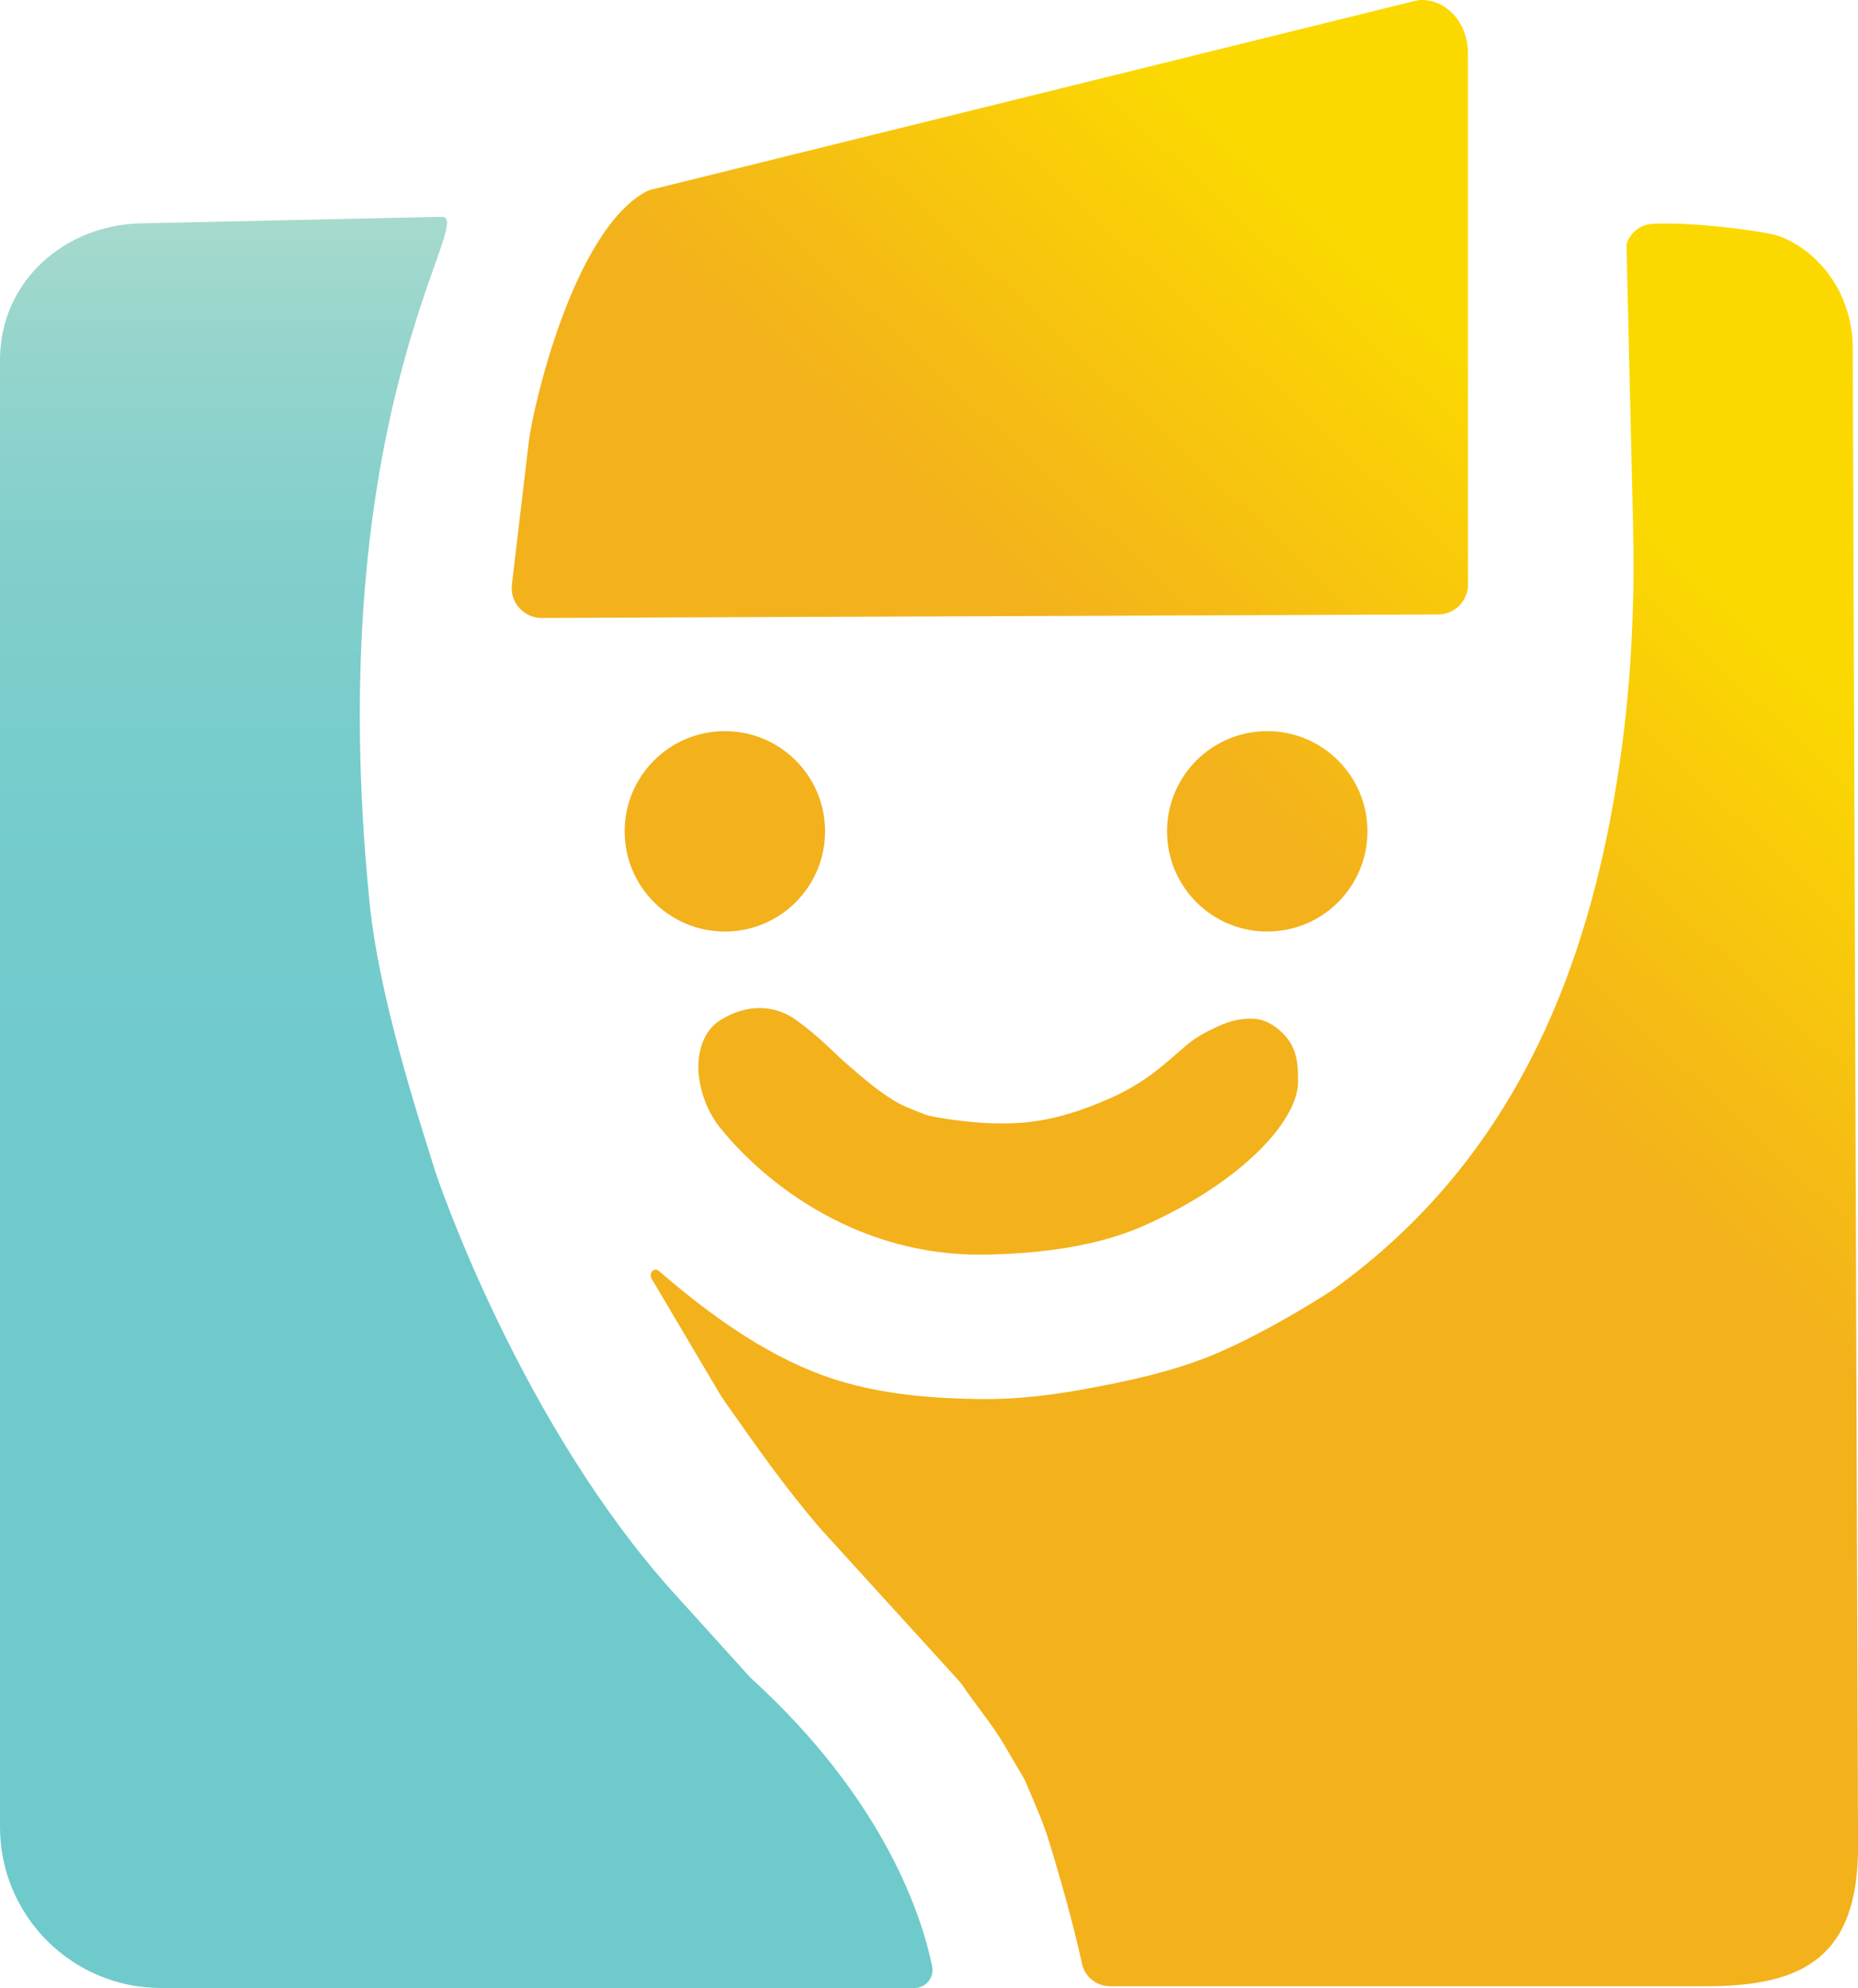
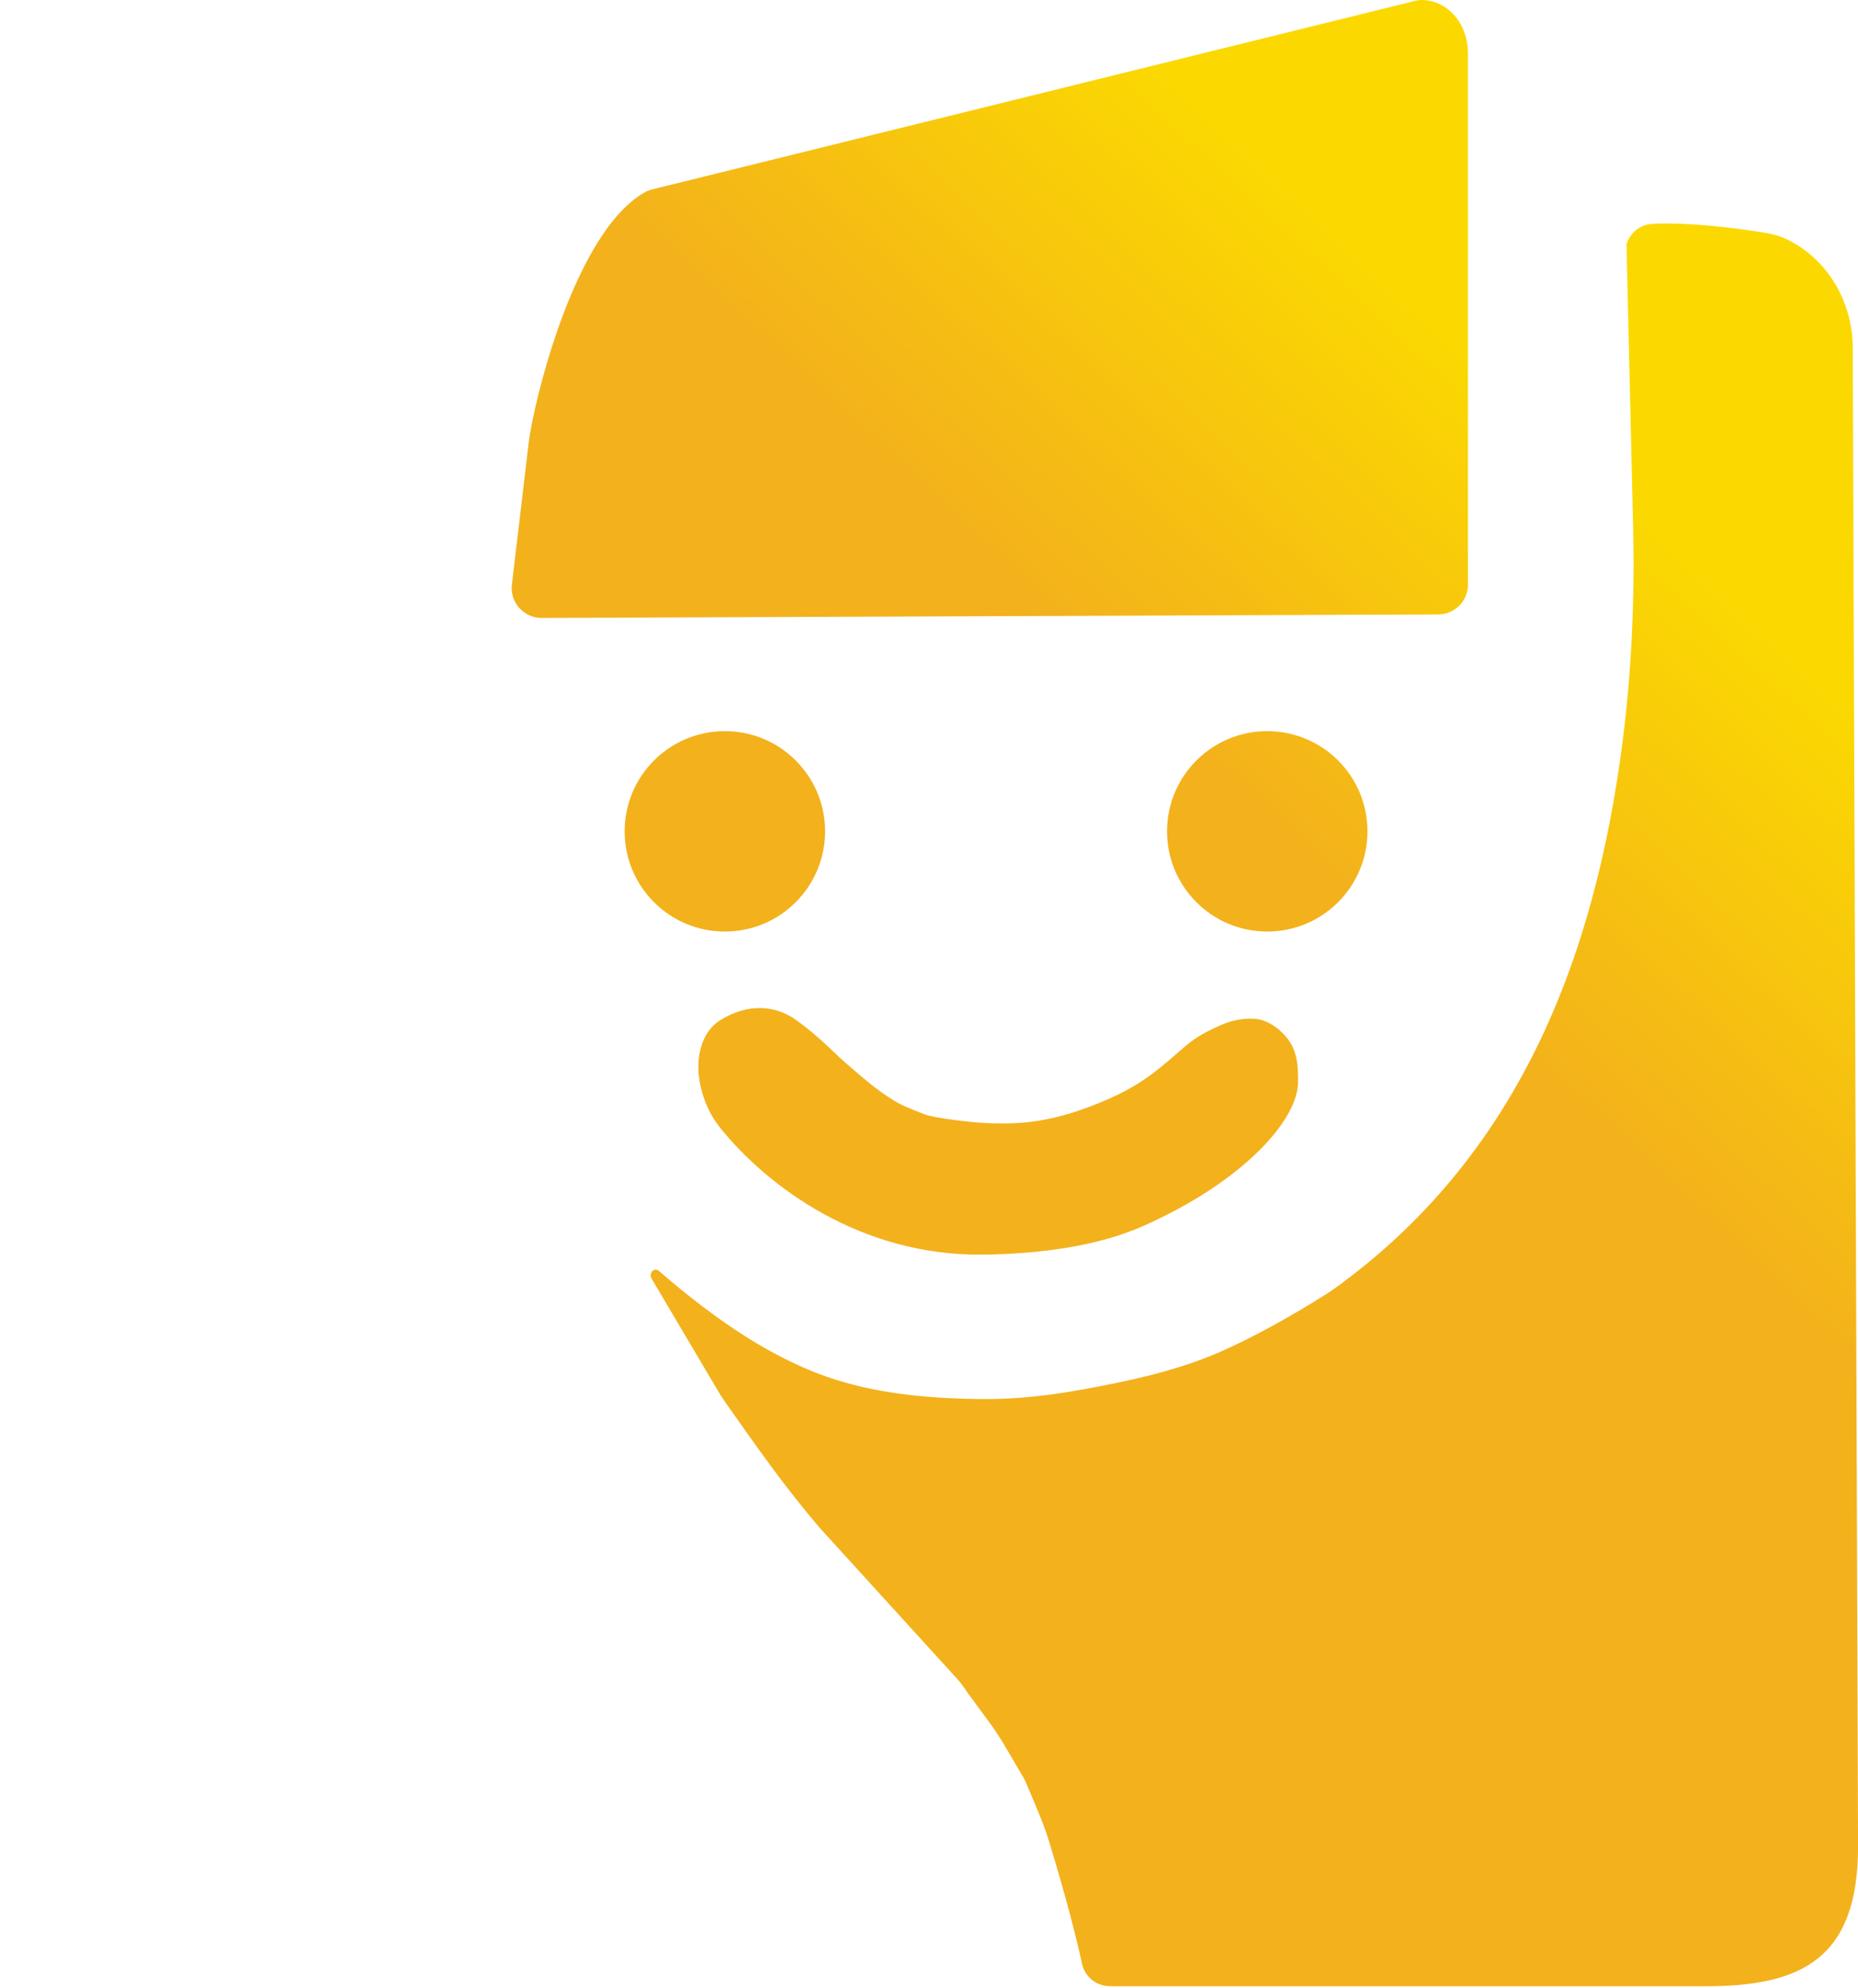
<svg xmlns="http://www.w3.org/2000/svg" id="Layer_2" data-name="Layer 2" viewBox="0 0 371.57 397.58">
  <defs>
    <style>
      .cls-1 {
        fill: url(#linear-gradient);
      }

      .cls-1, .cls-2 {
        stroke-width: 0px;
      }

      .cls-2 {
        fill: url(#linear-gradient-2);
      }
    </style>
    <linearGradient id="linear-gradient" x1="93.24" y1="397.58" x2="93.24" y2="43.36" gradientUnits="userSpaceOnUse">
      <stop offset="0" stop-color="#6fcacc" />
      <stop offset=".51" stop-color="#70cacc" />
      <stop offset=".69" stop-color="#7cc" />
      <stop offset=".82" stop-color="#83cfcc" />
      <stop offset=".92" stop-color="#94d4cc" />
      <stop offset="1" stop-color="#a7dacd" />
    </linearGradient>
    <linearGradient id="linear-gradient-2" x1="142.8" y1="325.5" x2="381.74" y2="69.26" gradientUnits="userSpaceOnUse">
      <stop offset=".55" stop-color="#f3b11c" />
      <stop offset=".83" stop-color="#fbd900" />
    </linearGradient>
  </defs>
  <g id="Layer_1-2" data-name="Layer 1">
-     <path class="cls-1" d="M182.88,397.58H32.21c-17.79,0-32.21-14.42-32.21-32.21V71.97c0-15.8,13.13-27.32,28.93-27.32l59.46-1.29c6.95,0-24.43,38.89-14.46,137.36,1.9,18.75,9.64,42.43,13.02,53.25.9,2.89,17.36,50.79,47.73,84.54l15.32,16.92c.07.08.15.16.23.23,27.02,24.6,34.29,48.21,36.19,57.63.45,2.22-1.27,4.29-3.53,4.29Z" />
    <path class="cls-2" d="M165,166.26c0,11.07-8.97,20.04-20.04,20.04s-20.04-8.97-20.04-20.04,8.97-20.04,20.04-20.04,20.04,8.97,20.04,20.04ZM253.43,146.22c-11.07,0-20.04,8.97-20.04,20.04s8.97,20.04,20.04,20.04,20.04-8.97,20.04-20.04-8.97-20.04-20.04-20.04ZM258.43,209.22c-1.2-2.38-3.78-4.65-6.43-5.3-1.83-.45-5.04-.14-7.55.96-3.02,1.33-5.14,2.41-7.39,4.34-4.51,3.87-8.06,7.32-15.11,10.45-11.6,5.15-18.43,5.08-23.52,4.98-3.86-.07-11.66-1.08-13.45-1.77-3.48-1.34-4.78-1.89-6.48-2.95-2.74-1.7-5.13-3.63-9.43-7.39-2.2-1.93-5.48-5.45-9.96-8.62-4.05-2.86-9.57-3.36-15.11.13-3.96,2.5-4.42,7.53-4.34,9.84.1,2.73,1.06,7.55,4.34,11.63,9.53,11.85,28.18,25.68,52.54,25.39,10.8-.13,22.57-1.52,31.99-5.68,20.17-8.91,31.41-21.54,31.06-29.25-.06-1.4.14-4.15-1.16-6.75ZM282.97.18c-11.74,2.9-141.67,35.01-152.55,37.7-.49.12-.95.29-1.39.53-14.37,8.03-22.41,42.75-23.28,49.95l-3.38,28.55c-.42,3.56,2.37,6.68,5.95,6.67l179.31-.7c3.29-.01,5.94-2.68,5.94-5.97V10.68c0-2.93-1-5.83-3.03-7.94-1.4-1.45-3.14-2.46-5.53-2.72-.68-.07-1.37-.01-2.03.15ZM221.98,397.23h119.18c19.27,0,30.42-5.65,30.42-27.94l-1.05-299.74c-.03-7.9-3.72-15.45-10.21-19.95-1.81-1.26-3.62-2.14-5.24-2.59-2.99-.84-17.3-2.76-24.81-2.22-2.36.17-4.34,1.83-5,4.1l1.32,56.33c.33,14.23-.25,28.48-2.03,42.59-5.68,44.84-21.49,83.99-58.08,110.18h0s-10.89,7.23-22.29,12.29c-9.5,4.22-20.48,6.22-24.86,7.07-8.25,1.61-15.54,2.57-23.89,2.44s-18.28-.77-27.86-3.72c-12.84-3.96-24.71-12.29-35.85-21.93-.37-.32-.93-.29-1.26.06h0c-.38.41-.45,1.02-.17,1.5l12.97,21.92c.55.97,1.14,1.91,1.78,2.82,6.98,9.91,11.8,16.79,18.86,25.09.28.33,18.54,20.36,27.53,30.25.73.8,1.37,1.66,1.94,2.59l4.4,5.98c1.14,1.55,2.2,3.16,3.18,4.82l4,6.83c2.36,5.57,3.75,8.73,4.82,12.21,3.63,11.84,5.61,19.95,6.61,24.53.57,2.62,2.9,4.48,5.58,4.48Z" />
  </g>
</svg>